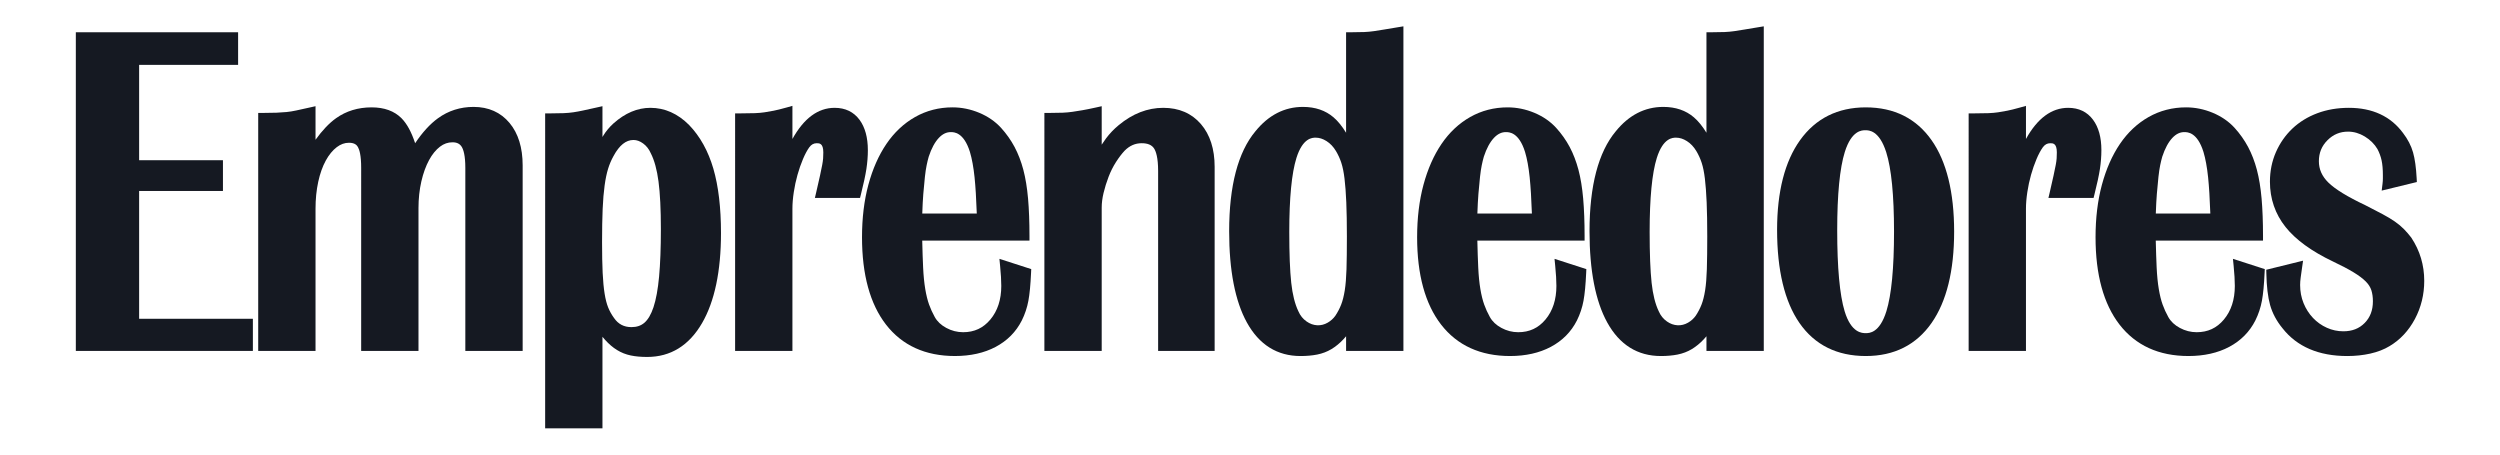
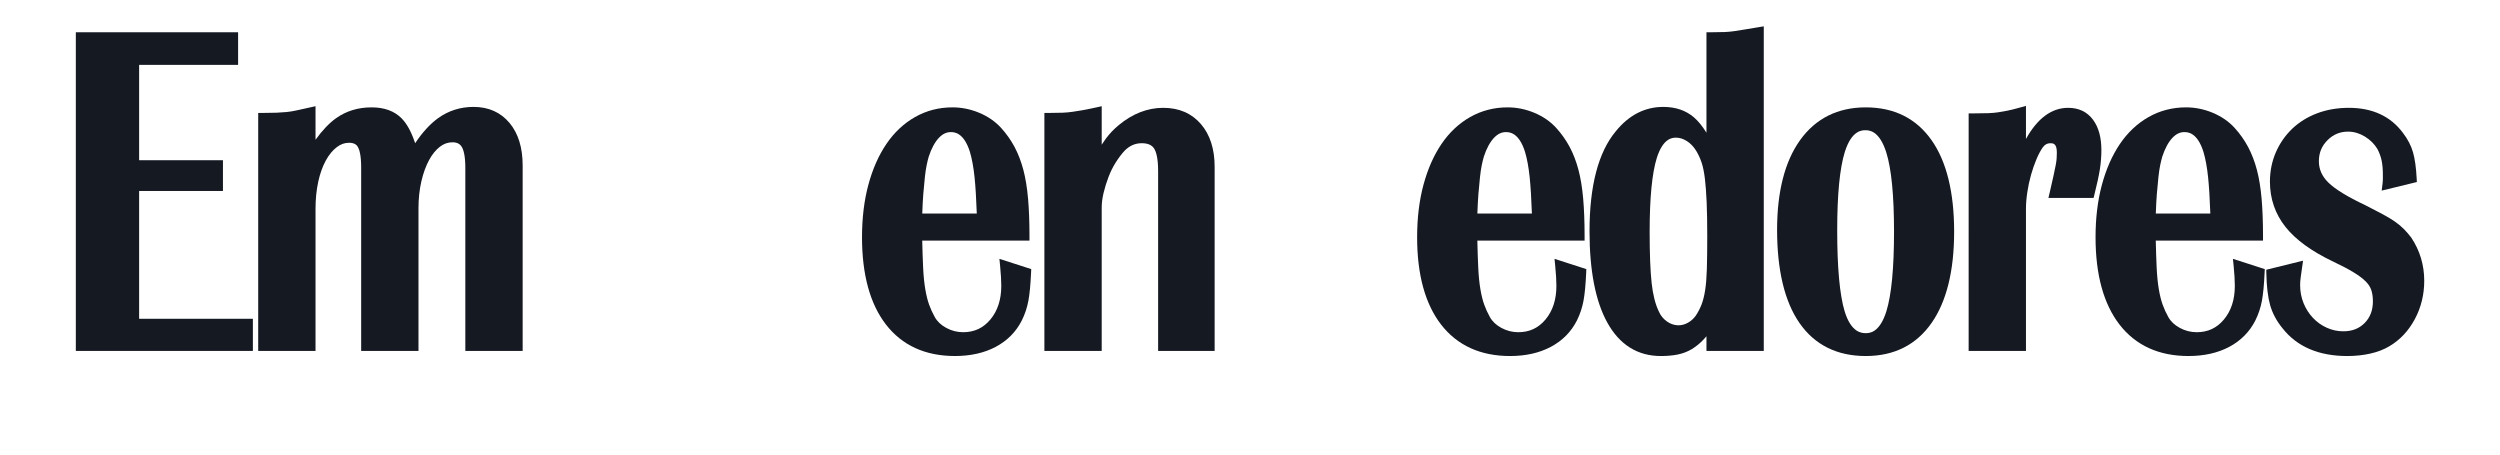
<svg xmlns="http://www.w3.org/2000/svg" viewBox="0 0 706.773 128.507" height="128.507" width="706.773" xml:space="preserve" id="svg2">
  <defs id="defs6" />
  <g transform="matrix(1.333,0,0,-1.333,0,128.507)" id="g10">
    <g transform="scale(0.1)" id="g12">
      <path id="path14" style="fill:#151922;fill-opacity:1;fill-rule:nonzero;stroke:none" d="m 2467.05,735.355 c -33.28,0 -65.05,-12.359 -94.37,-36.683 -10.17,-8.332 -19.27,-17.859 -27.06,-28.305 -2.78,-3.726 -5.81,-8.109 -9.07,-13.129 v 81.555 l -12.17,-2.699 c -11.53,-2.563 -21.2,-4.516 -28.75,-5.809 -7.51,-1.301 -14.61,-2.43 -21.3,-3.39 -6.39,-0.934 -13.31,-1.567 -20.58,-1.883 -7.51,-0.324 -17.09,-0.477 -28.77,-0.477 h -10 V 219.781 h 121.57 v 304 c 0,9.684 1.33,20.145 3.96,31.114 2.69,11.285 6.26,22.769 10.62,34.144 4.24,11.098 9.48,21.566 15.59,31.137 6.06,9.504 12.38,17.781 18.53,24.367 10.57,10.602 22.38,15.754 36.1,15.754 12.84,0 21.44,-3.652 26.3,-11.168 3.9,-6.051 8.56,-19.227 8.56,-47.672 V 219.781 h 119.86 v 390.535 c 0,37.704 -9.78,68.184 -29.08,90.586 -19.68,22.86 -46.57,34.453 -79.94,34.453" />
      <path id="path16" style="fill:#151922;fill-opacity:1;fill-rule:nonzero;stroke:none" d="m 2121.09,399.891 c 1.65,-16.61 2.48,-30.84 2.48,-42.278 0,-28.914 -7.79,-52.886 -23.18,-71.258 -15.12,-18.093 -34.02,-26.886 -57.78,-26.886 -12.44,0 -24.43,3.066 -35.65,9.113 -11.15,6.016 -19.16,13.574 -24.48,23.094 -4.82,8.676 -8.89,17.601 -12.09,26.554 -3.18,8.829 -5.89,19.825 -8.06,32.696 -2.18,12.937 -3.72,28.418 -4.54,45.984 -0.75,15.637 -1.37,34.746 -1.89,56.899 h 227.46 v 10 c 0,29.519 -1.01,56.113 -3,79.043 -2.03,23.093 -5.4,43.675 -10.03,61.171 -4.69,17.672 -10.95,33.938 -18.61,48.348 -7.67,14.399 -17.27,27.981 -28.51,40.367 -12.22,13.465 -27.79,24.231 -46.29,32.012 -18.39,7.684 -37.49,11.582 -56.75,11.582 -28.73,0 -55.44,-6.887 -79.41,-20.469 -23.82,-13.488 -44.31,-32.718 -60.91,-57.168 -16.37,-24.121 -29.23,-53.254 -38.2,-86.586 -8.94,-33.125 -13.47,-70.558 -13.47,-111.25 0,-79.269 17.08,-141.535 50.76,-185.089 34.3,-44.325 83.52,-66.805 146.3,-66.805 33.09,0 62.15,6.512 86.36,19.363 24.61,13.067 43.27,31.887 55.47,55.996 6.6,13.235 11.31,27.364 14.01,41.985 2.63,14.246 4.48,33.671 5.65,59.363 l 0.35,7.629 -67.49,21.785 z m -104.72,283.988 c 6.81,0 27.55,0 40.68,-42.035 4.32,-14.395 7.63,-32.465 9.84,-53.699 2.03,-19.622 3.61,-45.477 4.72,-76.969 h -115.62 c 0.53,16.156 1.27,30.179 2.21,41.793 1.13,13.969 2.25,25.984 3.38,36.066 1.1,9.84 2.34,18.137 3.7,24.68 1.35,6.551 2.85,12.742 4.39,18.062 5.74,17.481 13,30.93 21.58,39.973 7.76,8.164 15.98,12.129 25.12,12.129" />
      <path id="path18" style="fill:#151922;fill-opacity:1;fill-rule:nonzero;stroke:none" d="m 295.07,559.016 h 177.758 v 65.226 H 295.07 v 202.215 h 209.914 v 69.16 H 160.816 V 219.781 h 375.489 v 68.188 H 295.07 v 271.047" />
      <path id="path20" style="fill:#151922;fill-opacity:1;fill-rule:nonzero;stroke:none" d="m 1004.33,737.309 c -28.045,0 -53.416,-8.082 -75.416,-24.024 -16.906,-12.254 -33.152,-30.031 -48.457,-53 -7.902,23.91 -17.426,41.328 -28.871,52.926 -15.184,15.34 -36.551,23.121 -63.5,23.121 -28.578,0 -53.934,-7.738 -75.352,-23 -14.554,-10.363 -29.136,-25.684 -43.55,-45.703 v 71.184 L 657,736.094 c -11.727,-2.625 -21.355,-4.75 -28.906,-6.379 -7.254,-1.57 -14.067,-2.672 -20.262,-3.266 -6.547,-0.636 -13.641,-1.113 -21.269,-1.437 -7.719,-0.324 -17.379,-0.477 -28.946,-0.477 h -10 V 219.781 h 121.567 v 301.696 c 0,20.242 1.929,39.421 5.738,57.015 3.754,17.367 9.156,32.539 16.055,45.11 6.66,12.144 14.492,21.687 23.277,28.367 8.234,6.261 16.719,9.304 25.922,9.304 12.359,0 16.758,-5.253 19.004,-9.218 3.105,-5.481 6.804,-17.532 6.804,-43.848 V 219.781 h 121.571 v 302.684 c 0,20.191 2.05,39.332 6.086,56.883 4.019,17.441 9.539,32.668 16.398,45.265 6.602,12.149 14.375,21.684 23.106,28.36 8.148,6.246 16.82,9.277 26.507,9.277 9.426,0 15.707,-3.156 19.786,-9.93 3.398,-5.656 7.457,-17.91 7.457,-44.113 V 219.781 h 121.575 v 393.485 c 0,37.617 -9.35,67.886 -27.78,89.968 -18.86,22.61 -44.56,34.075 -76.36,34.075" />
-       <path id="path22" style="fill:#151922;fill-opacity:1;fill-rule:nonzero;stroke:none" d="m 1840.59,645.707 c 0,26.828 -5.97,48.481 -17.72,64.348 -12.45,16.785 -30.18,25.3 -52.7,25.3 -35.23,0 -65.24,-22.171 -89.56,-66.039 v 70.2 l -12.69,-3.555 c -11.37,-3.184 -20.43,-5.43 -26.95,-6.695 -6.58,-1.297 -13.01,-2.407 -19.3,-3.375 -6.13,-0.938 -13.09,-1.563 -20.73,-1.856 -7.83,-0.324 -18.26,-0.488 -31.89,-0.488 h -10 V 219.781 h 121.56 v 301.696 c 0,10.64 0.97,22.41 2.88,34.988 1.9,12.629 4.55,24.98 7.86,36.715 3.29,11.722 7.18,22.925 11.57,33.328 4.23,10.082 8.75,18.555 13.37,25.047 4.37,5.965 9.42,8.742 15.87,8.742 5.55,0 13.94,0 13.94,-19.504 0,-4.359 -0.13,-8.566 -0.4,-12.605 -0.27,-3.879 -0.93,-8.606 -1.96,-14.024 -1.12,-5.844 -2.66,-13.316 -4.61,-22.394 -1.97,-9.145 -4.63,-20.879 -8,-35.219 l -2.89,-12.289 h 95.74 l 1.91,7.547 c 5.68,22.492 9.59,40.675 11.62,54.074 2.04,13.555 3.08,26.953 3.08,39.824" />
-       <path id="path24" style="fill:#151922;fill-opacity:1;fill-rule:nonzero;stroke:none" d="m 1461.44,698.969 c -24.01,24.144 -51.63,36.386 -82.07,36.386 -27.4,0 -53.73,-11.109 -78.31,-33.078 -8.64,-7.843 -15.99,-16.687 -21.83,-26.285 -0.49,-0.797 -0.99,-1.629 -1.5,-2.492 v 65.313 l -12.18,-2.719 c -11.72,-2.625 -21.36,-4.75 -28.9,-6.379 -7.27,-1.578 -14.25,-2.86 -20.74,-3.813 -6.43,-0.941 -13.42,-1.574 -20.8,-1.867 -7.72,-0.336 -17.37,-0.488 -28.93,-0.488 h -10 V 55.582 h 121.55 v 194.184 c 1.87,-2.286 3.73,-4.453 5.56,-6.485 7.96,-8.871 16.44,-16.105 25.2,-21.496 8.96,-5.539 18.78,-9.441 29.19,-11.609 9.98,-2.102 21.7,-3.164 34.86,-3.164 49.65,0 88.83,24.168 116.46,71.832 26.62,45.922 40.12,110.14 40.12,190.859 0,53.781 -5.44,99.715 -16.17,136.527 -10.91,37.415 -28.2,68.583 -51.51,92.739 z m -117.93,-31.797 c 6.96,0 13.67,-2.422 20.5,-7.406 7.1,-5.172 12.43,-12.02 16.55,-21.442 7.39,-14.613 12.78,-34.492 16.03,-59.086 3.34,-25.226 5.04,-59.273 5.04,-101.191 0,-39.387 -1.28,-73.234 -3.79,-100.606 -2.48,-26.914 -6.48,-48.769 -11.87,-64.953 -5.09,-15.207 -11.54,-26.269 -19.19,-32.871 -7.28,-6.289 -16.29,-9.344 -27.52,-9.344 -15.95,0 -28.01,6.278 -37.02,19.403 -5.18,7.14 -9.36,14.656 -12.45,22.394 -3.12,7.774 -5.64,17.606 -7.49,29.239 -1.94,12.089 -3.34,26.902 -4.15,44.031 -0.83,17.324 -1.26,39.269 -1.26,65.246 0,27.266 0.43,50.879 1.26,70.18 0.82,19.109 2.23,35.957 4.18,50.082 1.88,13.687 4.35,25.527 7.33,35.199 2.9,9.433 6.77,18.523 11.56,27.113 12.42,22.887 26.25,34.012 42.29,34.012" />
      <path id="path26" style="fill:#151922;fill-opacity:1;fill-rule:nonzero;stroke:none" d="m 4737.23,399.891 c 1.65,-16.582 2.49,-30.813 2.49,-42.278 0,-28.914 -7.79,-52.886 -23.18,-71.258 -15.13,-18.093 -34.03,-26.886 -57.79,-26.886 -12.43,0 -24.42,3.066 -35.64,9.113 -11.14,6.016 -19.16,13.574 -24.47,23.094 -4.87,8.73 -8.93,17.656 -12.1,26.554 -3.19,8.86 -5.9,19.856 -8.05,32.696 -2.19,12.883 -3.72,28.351 -4.56,45.984 -0.73,15.442 -1.36,34.543 -1.89,56.899 h 227.47 v 10 c 0,29.535 -1.01,56.125 -3,79.043 -2.02,23.074 -5.4,43.656 -10.03,61.164 -4.68,17.672 -10.94,33.937 -18.61,48.359 -7.7,14.414 -17.28,27.992 -28.51,40.363 -12.22,13.465 -27.78,24.231 -46.29,32.012 -18.39,7.684 -37.48,11.582 -56.76,11.582 -28.71,0 -55.43,-6.887 -79.42,-20.469 -23.81,-13.488 -44.3,-32.718 -60.89,-57.168 -16.37,-24.117 -29.22,-53.25 -38.2,-86.586 -8.94,-33.14 -13.47,-70.57 -13.47,-111.25 0,-79.269 17.08,-141.535 50.76,-185.089 34.3,-44.325 83.52,-66.805 146.29,-66.805 33.11,0 62.16,6.512 86.37,19.363 24.62,13.078 43.27,31.895 55.47,55.996 6.6,13.242 11.32,27.371 14.01,41.985 2.63,14.207 4.47,33.632 5.65,59.363 l 0.36,7.629 -67.52,21.785 z m -104.72,283.988 c 6.82,0 27.56,0 40.69,-42.035 4.32,-14.403 7.63,-32.473 9.83,-53.699 2.04,-19.625 3.62,-45.481 4.73,-76.969 h -115.64 c 0.55,16.219 1.3,30.242 2.24,41.801 1.11,13.968 2.25,25.98 3.38,36.054 1.1,9.867 2.34,18.172 3.68,24.68 1.36,6.57 2.87,12.766 4.39,18.066 5.75,17.481 13.01,30.93 21.59,39.981 7.76,8.156 15.97,12.121 25.11,12.121" />
      <path id="path28" style="fill:#151922;fill-opacity:1;fill-rule:nonzero;stroke:none" d="m 5114.01,460.035 c -4.63,6.047 -9.72,11.977 -15.17,17.629 -5.49,5.664 -12.11,11.199 -19.67,16.477 -7.29,5.07 -16.17,10.41 -26.41,15.867 -9.91,5.254 -21.95,11.5 -36.4,18.898 -37.69,17.758 -64.1,33.973 -78.48,48.192 -13.38,13.257 -19.89,27.976 -19.89,45.015 0,17.707 5.97,32.282 18.23,44.543 12.27,12.262 26.57,18.219 43.73,18.219 12.16,0 24.08,-3.484 35.43,-10.355 11.47,-6.957 20.57,-16.043 26.82,-26.598 4.04,-7.668 7.01,-15.746 8.8,-23.984 1.82,-8.458 2.73,-18.997 2.73,-31.329 v -7.382 c 0,-3.11 -0.26,-6.836 -0.77,-11.079 l -1.75,-14.347 74.57,18.179 -0.42,8.282 c -1.21,22.582 -3.67,40.332 -7.56,54.285 -4.01,14.285 -11.27,28.328 -21.49,41.601 -26.14,35.305 -64.72,53.207 -114.68,53.207 -24.22,0 -46.76,-3.859 -67,-11.464 -20.39,-7.676 -38.17,-18.637 -52.88,-32.582 -14.75,-14.012 -26.48,-30.813 -34.85,-49.938 -8.43,-19.219 -12.7,-40.258 -12.7,-62.531 0,-36.258 11.13,-68.617 33.06,-96.184 21.44,-26.965 55.22,-51.562 100.48,-73.125 17.6,-8.301 32.38,-16.078 43.93,-23.097 11.07,-6.731 19.82,-13.329 26,-19.598 5.63,-5.734 9.53,-11.856 11.57,-18.184 2.21,-6.847 3.33,-14.746 3.33,-23.476 0,-19.082 -5.7,-34.16 -17.44,-46.098 -11.69,-11.883 -26.52,-17.652 -45.34,-17.652 -12.09,0 -23.82,2.519 -34.85,7.48 -11.17,5.008 -21.06,12.02 -29.42,20.86 -8.42,8.894 -15.15,19.429 -20.01,31.328 -4.84,11.804 -7.29,24.754 -7.29,38.496 0,4.773 0.4,10.105 1.18,15.848 0.84,6.191 1.81,13.222 2.95,21.066 l 2.11,14.687 -78.04,-19.242 0.17,-7.996 c 0.57,-27.598 3.26,-50.109 7.98,-66.894 4.87,-17.325 13.76,-33.938 26.3,-49.192 30.64,-39.082 76.86,-58.902 137.38,-58.902 16.91,0 33.3,1.734 48.75,5.164 15.72,3.535 29.55,8.918 41,15.93 22.36,13.308 40.4,32.636 53.65,57.461 13.13,24.628 19.79,51.851 19.79,80.918 0,33.328 -9.1,63.964 -27.43,91.597" />
-       <path id="path30" style="fill:#151922;fill-opacity:1;fill-rule:nonzero;stroke:none" d="m 2935.27,901.379 c -7.6,-1.309 -14.77,-2.43 -21.52,-3.402 -6.53,-0.946 -13.37,-1.579 -20.35,-1.872 -7.11,-0.324 -16.44,-0.488 -28.56,-0.488 h -10 V 682.531 c -8.48,13.844 -17.31,24.664 -26.63,32.703 -17.04,14.649 -38.89,22.075 -64.92,22.075 -39.12,0 -73.06,-17.457 -100.8,-51.758 -36.91,-44.258 -55.64,-115.555 -55.64,-211.899 0,-83.285 12.67,-148.429 37.64,-193.625 26.04,-47.16 64.3,-71.062 113.72,-71.062 12.93,0 24.82,1.055 35.39,3.144 10.98,2.196 21.17,6.09 30.27,11.571 8.96,5.39 17.51,12.433 25.44,20.929 1.84,1.969 3.68,4.063 5.53,6.27 v -31.098 h 121.58 v 688.414 l -11.61,-1.898 c -11.97,-1.953 -21.82,-3.609 -29.54,-4.918 z M 2833.41,643.613 c 4.68,-7.859 8.51,-16.261 11.35,-24.953 2.91,-8.961 5.2,-20.199 6.77,-33.433 1.66,-13.711 2.92,-30.606 3.75,-50.215 0.84,-20.016 1.27,-44.457 1.27,-72.649 0,-27.57 -0.29,-50.898 -0.84,-69.355 -0.56,-17.785 -1.8,-32.871 -3.69,-44.836 -1.89,-11.777 -4.41,-21.817 -7.51,-29.871 -3.09,-8.059 -7.31,-16.153 -12.37,-23.801 -4.23,-5.984 -9.71,-10.957 -16.33,-14.773 -14.05,-8.157 -30.6,-7.434 -44.67,2.488 -7.84,5.48 -13.49,12.441 -17.47,21.672 -7.37,15.203 -12.46,35.547 -15.16,60.468 -2.76,25.586 -4.16,61.864 -4.16,107.809 0,71.922 5.12,124.707 15.19,156.906 13.46,43.024 34.06,43.024 40.83,43.024 7.72,0 15.25,-2.383 23,-7.293 7.91,-5 14.65,-12.121 20.04,-21.188" />
      <path id="path32" style="fill:#151922;fill-opacity:1;fill-rule:nonzero;stroke:none" d="m 4456.73,645.707 c 0,26.84 -5.95,48.488 -17.71,64.348 -12.45,16.785 -30.18,25.3 -52.7,25.3 -35.22,0 -65.24,-22.175 -89.56,-66.046 v 70.207 l -12.69,-3.555 c -11.38,-3.184 -20.43,-5.434 -26.96,-6.695 -6.57,-1.297 -12.99,-2.407 -19.29,-3.375 -6.13,-0.938 -13.09,-1.563 -20.74,-1.856 -7.81,-0.324 -18.25,-0.488 -31.89,-0.488 h -10 V 219.781 h 121.57 v 301.696 c 0,10.613 0.97,22.382 2.88,34.988 1.9,12.601 4.54,24.953 7.86,36.719 3.29,11.683 7.17,22.886 11.57,33.324 4.23,10.097 8.77,18.562 13.38,25.055 4.36,5.957 9.41,8.734 15.86,8.734 5.55,0 13.93,0 13.93,-19.504 0,-4.359 -0.13,-8.566 -0.4,-12.613 -0.25,-3.844 -0.91,-8.567 -1.95,-14.028 -1.13,-5.839 -2.66,-13.304 -4.61,-22.382 -1.98,-9.145 -4.64,-20.883 -8,-35.231 l -2.88,-12.277 h 95.74 l 1.9,7.554 c 5.69,22.532 9.59,40.719 11.61,54.051 2.05,13.512 3.08,26.914 3.08,39.84" />
      <path id="path34" style="fill:#151922;fill-opacity:1;fill-rule:nonzero;stroke:none" d="m 3957.1,736.332 c -59.44,0 -106.35,-23.406 -139.43,-69.555 -32.33,-45.129 -48.73,-109.113 -48.73,-190.175 0,-85.61 15.94,-152.032 47.37,-197.434 32.23,-46.582 79.6,-70.203 140.79,-70.203 60.05,0 106.99,23.609 139.5,70.164 31.73,45.422 47.83,110.527 47.83,193.527 0,83.641 -16.1,148.93 -47.85,194.051 -32.51,46.199 -79.44,69.625 -139.48,69.625 z m 43.68,-432.301 c -14.43,-46.535 -36.44,-46.535 -43.68,-46.535 -7.63,0 -30.89,0 -44.93,46.469 -10.44,34.558 -15.73,92.312 -15.73,171.64 0,76 5.43,131.891 16.12,166.133 14.43,46.086 36.46,46.086 43.69,46.086 7.25,0 29.29,0 44.12,-46.621 10.99,-34.633 16.57,-91.34 16.57,-168.547 0,-77.265 -5.44,-133.996 -16.16,-168.625" />
      <path id="path36" style="fill:#151922;fill-opacity:1;fill-rule:nonzero;stroke:none" d="m 3298.4,399.891 c 1.65,-16.68 2.49,-30.899 2.49,-42.278 0,-28.902 -7.79,-52.879 -23.17,-71.258 -15.14,-18.085 -34.04,-26.886 -57.8,-26.886 -12.44,0 -24.43,3.066 -35.65,9.113 -11.14,6.008 -19.15,13.566 -24.48,23.106 -4.82,8.632 -8.88,17.558 -12.08,26.531 -3.18,8.851 -5.9,19.855 -8.07,32.695 -2.19,13.012 -3.73,28.488 -4.54,45.996 -0.75,16.028 -1.38,35.129 -1.88,56.899 h 227.46 v 10 c 0,29.461 -1.02,56.046 -3.01,79.043 -2.02,23.074 -5.4,43.656 -10.03,61.171 -4.7,17.688 -10.96,33.95 -18.6,48.352 -7.69,14.395 -17.28,27.98 -28.52,40.367 -12.23,13.473 -27.8,24.235 -46.29,32.008 -18.39,7.684 -37.48,11.582 -56.76,11.582 -28.72,0 -55.43,-6.887 -79.41,-20.469 -23.81,-13.488 -44.31,-32.718 -60.9,-57.168 -16.37,-24.105 -29.22,-53.238 -38.21,-86.586 -8.93,-33.117 -13.46,-70.546 -13.46,-111.25 0,-79.269 17.08,-141.535 50.76,-185.089 34.3,-44.325 83.52,-66.805 146.3,-66.805 33.09,0 62.14,6.512 86.36,19.363 24.61,13.067 43.27,31.887 55.48,55.996 6.58,13.211 11.29,27.332 14,41.985 2.64,14.285 4.49,33.711 5.66,59.363 l 0.34,7.629 -67.49,21.773 z m -104.72,283.988 c 6.81,0 27.56,0 40.68,-42.035 4.33,-14.403 7.64,-32.477 9.83,-53.696 2.03,-19.699 3.63,-45.558 4.74,-76.972 h -115.64 c 0.54,16.137 1.28,30.16 2.22,41.793 1.13,13.969 2.26,25.984 3.39,36.07 1.1,9.891 2.34,18.188 3.69,24.684 1.34,6.531 2.85,12.722 4.39,18.054 5.74,17.481 13,30.938 21.58,39.981 7.76,8.156 15.98,12.121 25.12,12.121" />
      <path id="path38" style="fill:#151922;fill-opacity:1;fill-rule:nonzero;stroke:none" d="m 3699.54,901.379 c -7.59,-1.309 -14.76,-2.43 -21.49,-3.402 -6.55,-0.946 -13.39,-1.579 -20.36,-1.872 -7.11,-0.324 -16.46,-0.488 -28.56,-0.488 h -10 V 682.523 c -8.49,13.852 -17.32,24.676 -26.65,32.711 -17.03,14.649 -38.87,22.075 -64.93,22.075 -39.11,0 -73.04,-17.457 -100.77,-51.758 -36.92,-44.254 -55.64,-115.547 -55.64,-211.899 0,-83.285 12.66,-148.429 37.63,-193.625 26.04,-47.16 64.3,-71.062 113.71,-71.062 12.94,0 24.84,1.055 35.4,3.144 10.98,2.196 21.17,6.082 30.27,11.563 8.96,5.398 17.52,12.441 25.44,20.937 1.82,1.961 3.67,4.051 5.54,6.289 v -31.117 h 121.57 v 688.414 l -11.61,-1.898 c -11.99,-1.953 -21.82,-3.609 -29.55,-4.918 z M 3597.68,643.613 c 4.67,-7.824 8.5,-16.226 11.36,-24.961 2.89,-8.855 5.17,-20.101 6.77,-33.418 1.65,-13.718 2.91,-30.617 3.75,-50.222 0.84,-19.867 1.26,-44.313 1.26,-72.649 0,-27.238 -0.28,-50.578 -0.85,-69.355 -0.54,-17.785 -1.78,-32.871 -3.68,-44.836 -1.87,-11.766 -4.4,-21.809 -7.5,-29.863 -3.11,-8.106 -7.33,-16.2 -12.37,-23.809 -4.23,-5.984 -9.72,-10.957 -16.33,-14.773 -14.04,-8.157 -30.58,-7.446 -44.68,2.488 -7.84,5.488 -13.49,12.449 -17.47,21.672 -7.36,15.23 -12.46,35.574 -15.14,60.468 -2.77,25.555 -4.17,61.825 -4.17,107.809 0,71.922 5.11,124.707 15.19,156.906 13.46,43.024 34.06,43.024 40.82,43.024 7.73,0 15.26,-2.383 23.01,-7.297 7.89,-4.981 14.63,-12.102 20.03,-21.184" />
    </g>
  </g>
</svg>